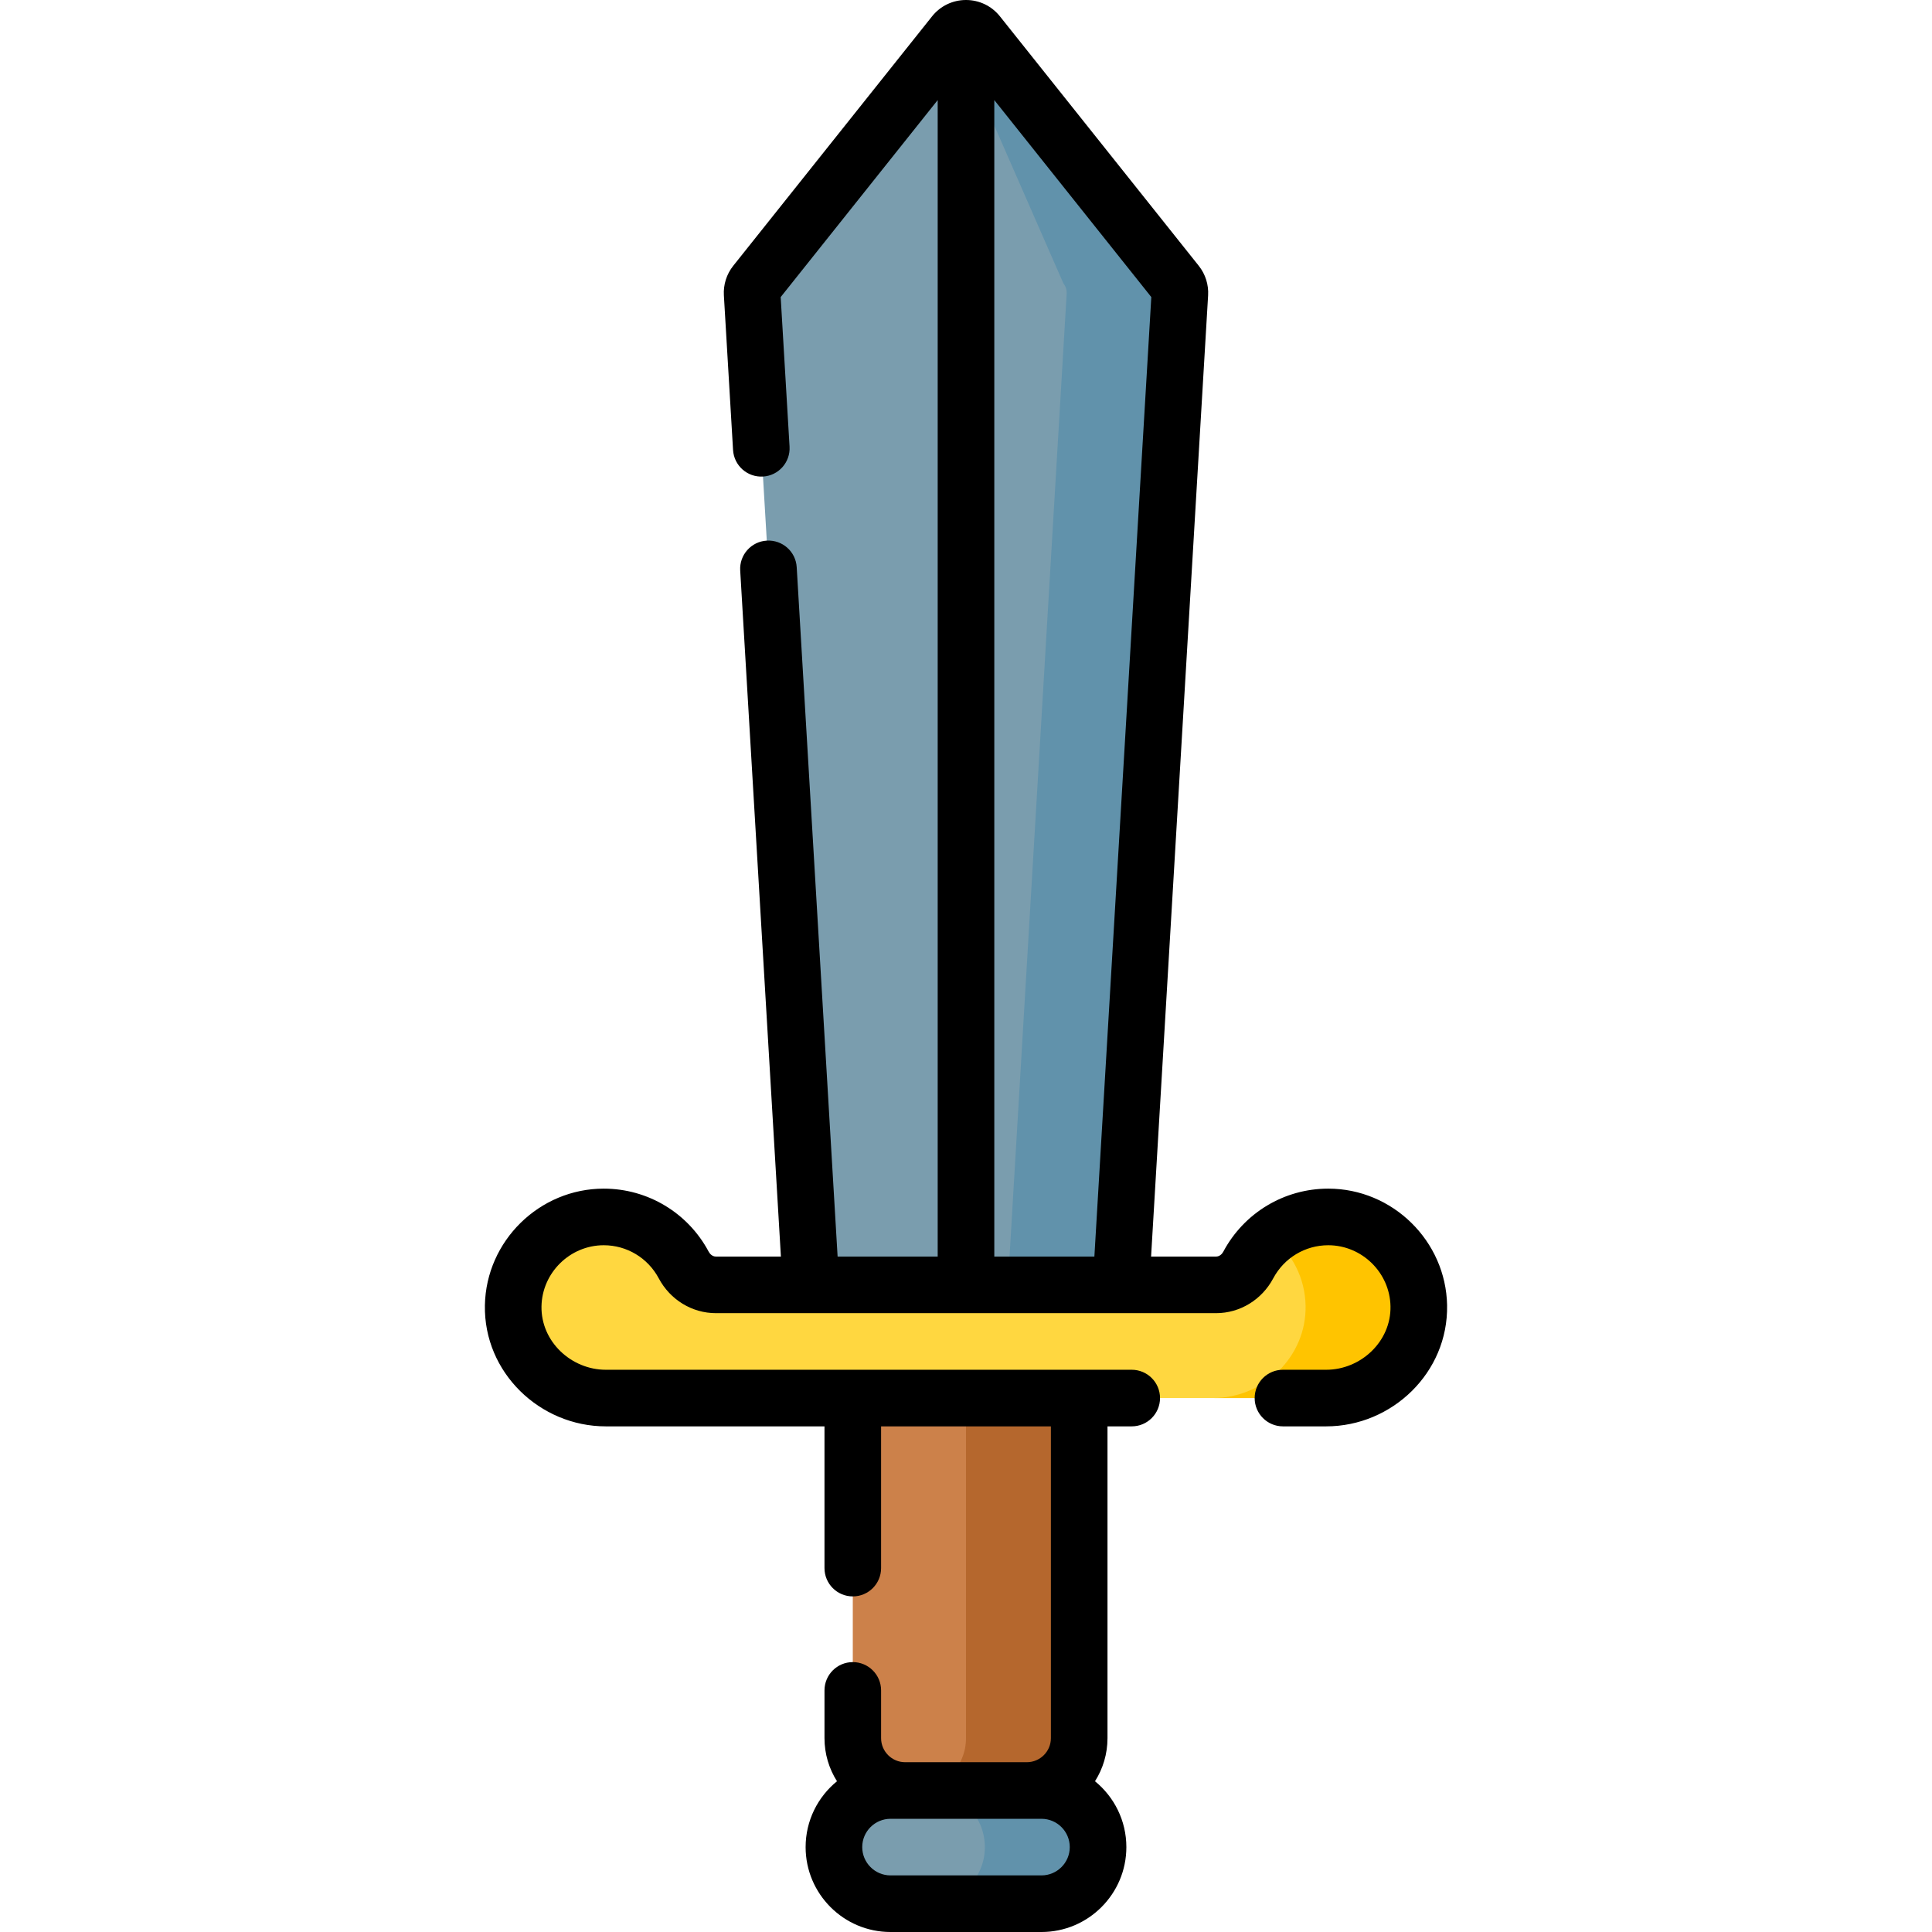
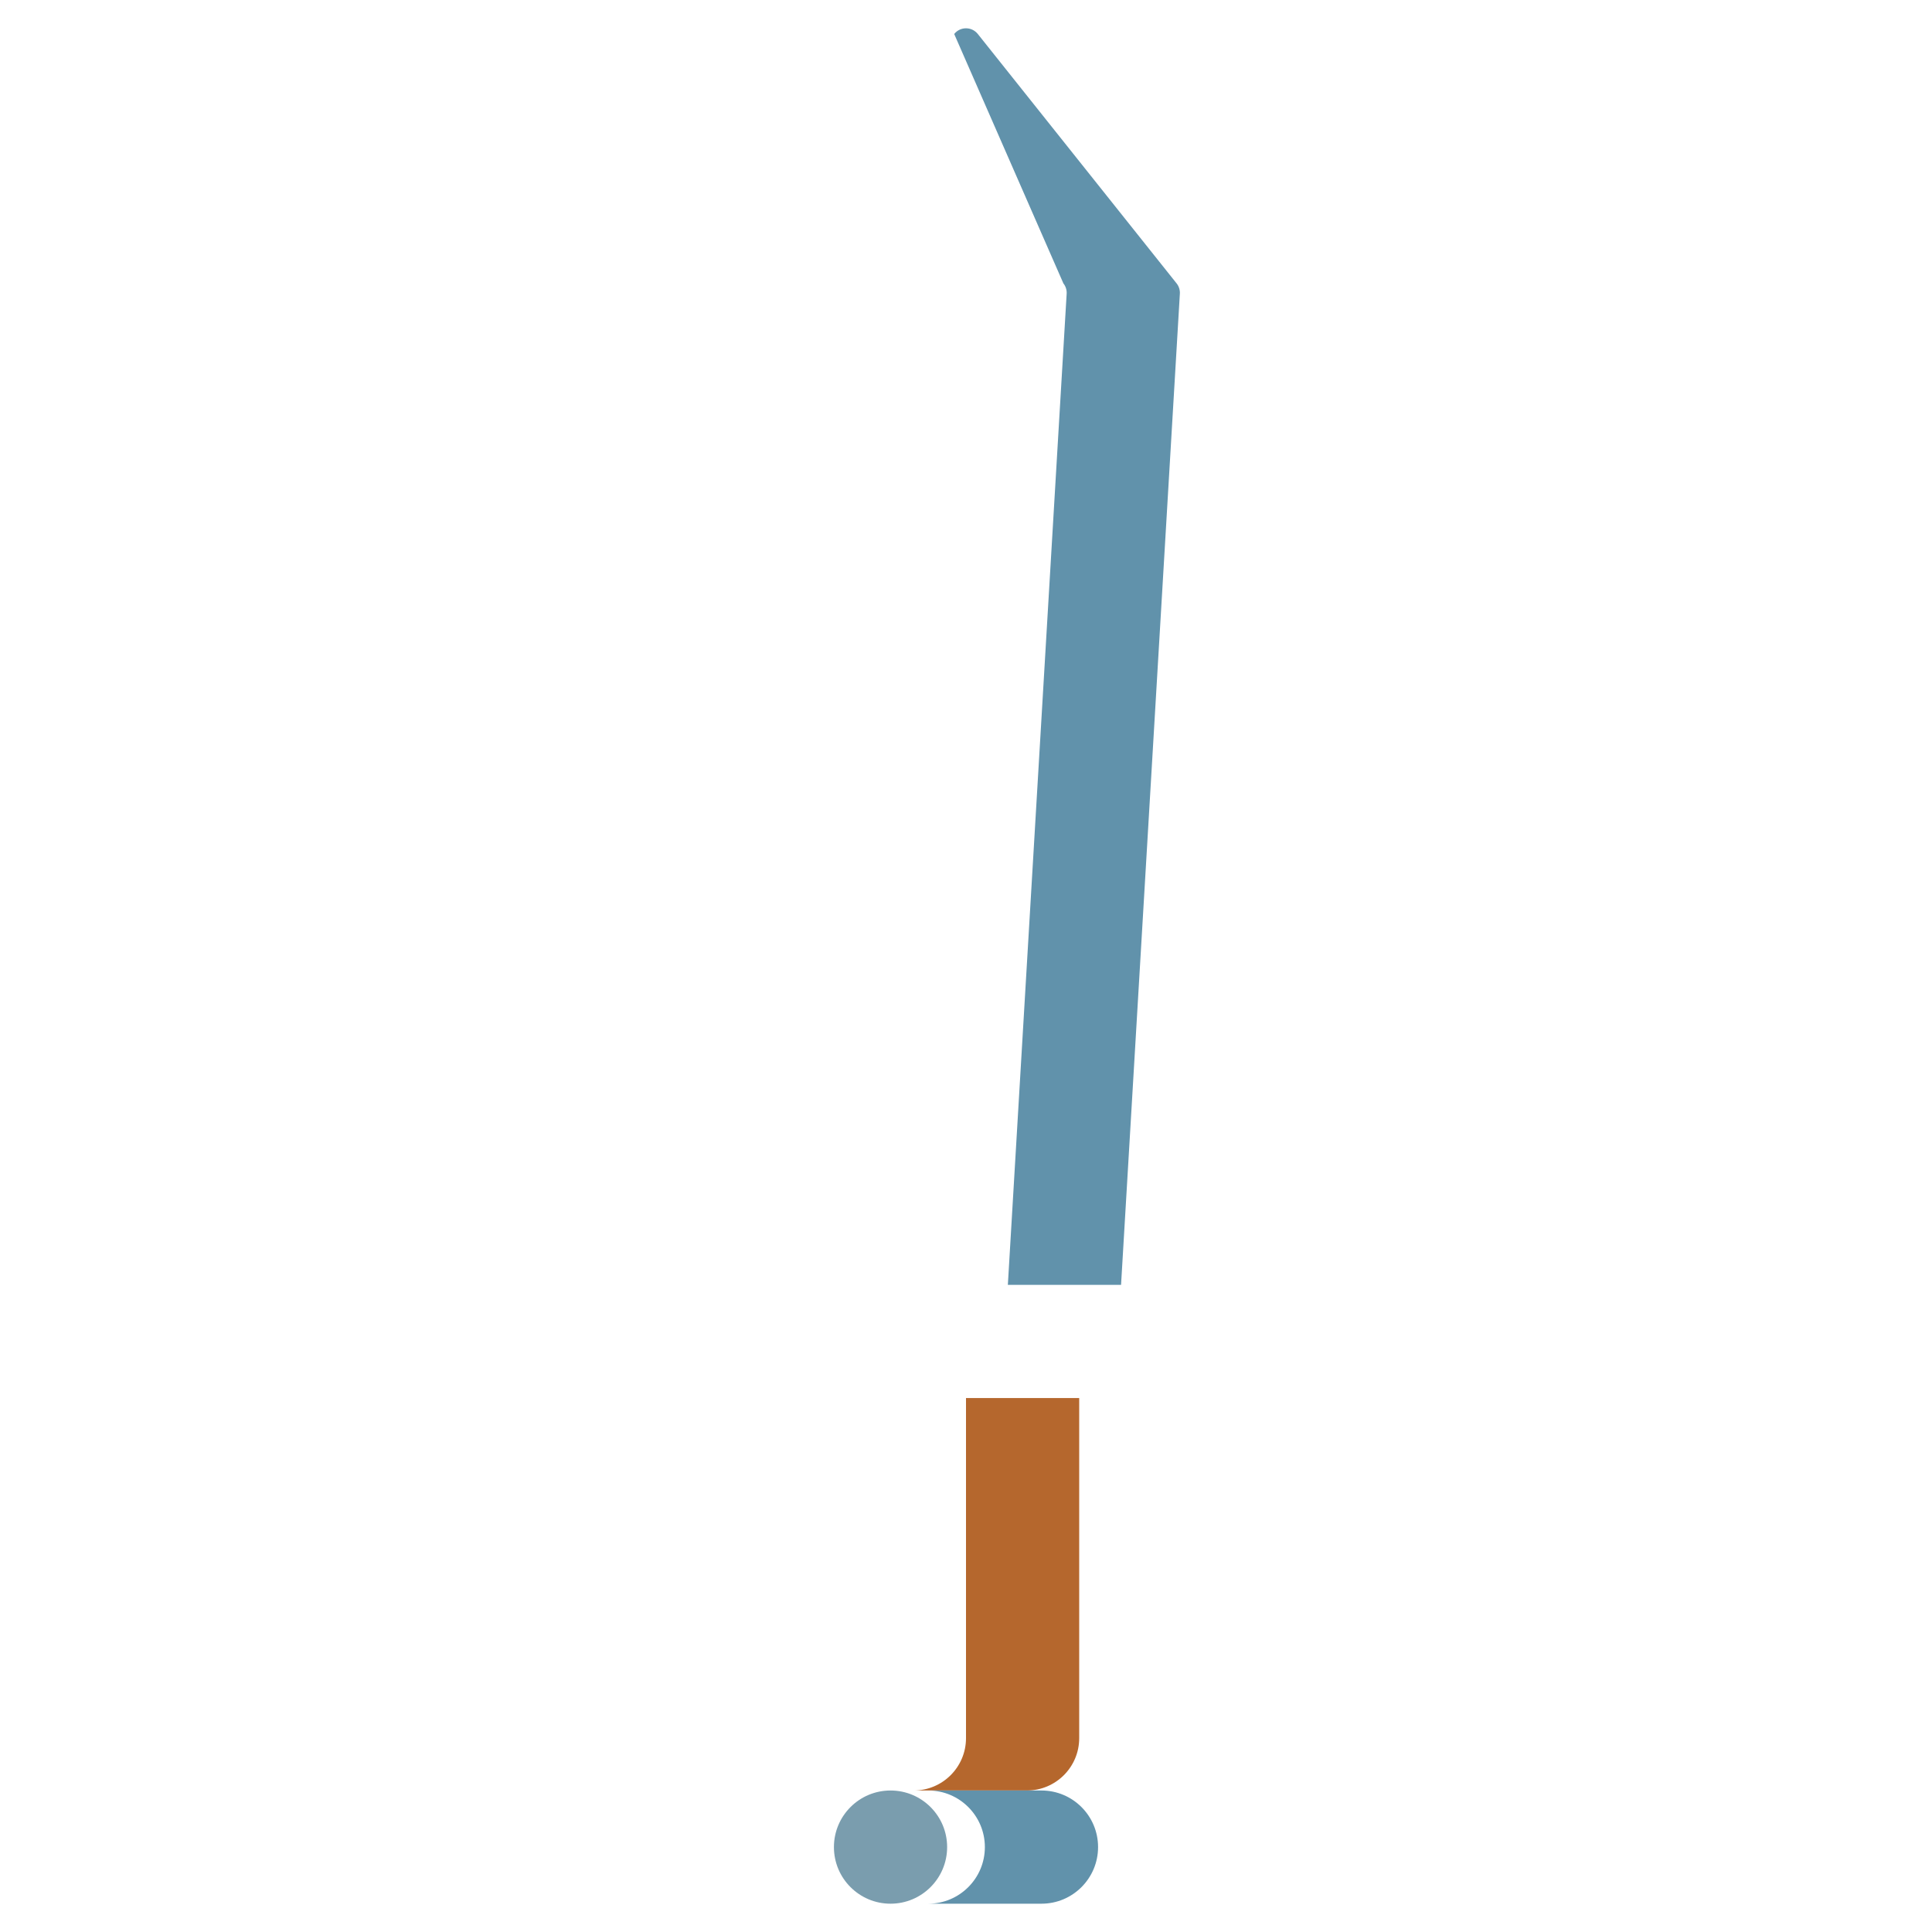
<svg xmlns="http://www.w3.org/2000/svg" id="Capa_1" enable-background="new 0 0 512 512" height="512" viewBox="0 0 512 512" width="512">
-   <path d="m297.092 340.5h-82.185l-15.583-262.663c-.059-.986.249-1.96.865-2.732l52.683-66.098c1.601-2.009 4.655-2.009 6.256 0l52.683 66.098c.616.773.924 1.746.865 2.732z" fill="#7a9dae" />
  <path d="m311.811 75.105-52.683-66.098c-1.601-2.009-4.655-2.009-6.256 0l28.939 66.098c.616.773.924 1.746.865 2.732l-15.584 262.663h30l15.584-262.663c.059-.986-.249-1.96-.865-2.732z" fill="#6192ab" />
-   <path d="m272.13 474.5h-32.26c-7.66 0-13.87-6.21-13.87-13.87v-90.13h60v90.13c0 7.66-6.21 13.87-13.87 13.87z" fill="#cc814a" />
  <path d="m256 370.5v90.13c0 7.66-6.21 13.87-13.87 13.87h30c7.66 0 13.87-6.21 13.87-13.87v-90.13z" fill="#b5672d" />
-   <path d="m276 504.5h-40c-8.284 0-15-6.716-15-15 0-8.284 6.716-15 15-15h40c8.284 0 15 6.716 15 15 0 8.284-6.716 15-15 15z" fill="#7a9dae" />
+   <path d="m276 504.5h-40c-8.284 0-15-6.716-15-15 0-8.284 6.716-15 15-15c8.284 0 15 6.716 15 15 0 8.284-6.716 15-15 15z" fill="#7a9dae" />
  <path d="m276 474.5h-30c8.284 0 15 6.716 15 15s-6.716 15-15 15h30c8.284 0 15-6.716 15-15s-6.716-15-15-15z" fill="#6192ab" />
-   <path d="m375.996 346.048c.249 13.446-11.089 24.452-24.537 24.452h-190.917c-13.449 0-24.786-11.006-24.537-24.452.24-13.042 10.896-23.548 23.995-23.548 9.184 0 17.159 5.162 21.195 12.742 1.696 3.185 4.92 5.258 8.528 5.258h132.553c3.608 0 6.833-2.073 8.528-5.258 4.035-7.58 12.011-12.742 21.195-12.742 13.1 0 23.756 10.506 23.997 23.548z" fill="#ffd740" />
-   <path d="m352 322.5c-5.677 0-10.889 1.976-14.997 5.273 5.374 4.312 8.856 10.885 8.993 18.275.249 13.446-11.089 24.452-24.537 24.452h30c13.449 0 24.786-11.006 24.537-24.452-.241-13.042-10.897-23.548-23.996-23.548z" fill="#ffc400" />
-   <path d="m383.495 345.909c-.315-17.043-14.444-30.909-31.495-30.909-11.667 0-22.325 6.406-27.815 16.717-.33.621-1.005 1.283-1.908 1.283h-17.227l15.112-254.715c.17-2.839-.712-5.628-2.486-7.855l-52.683-66.098c-2.195-2.753-5.472-4.332-8.993-4.332s-6.798 1.579-8.993 4.332l-52.683 66.097c-1.774 2.226-2.658 5.016-2.488 7.852l2.431 40.971c.246 4.135 3.79 7.281 7.931 7.042 4.135-.245 7.288-3.796 7.042-7.931l-2.35-39.633 41.61-52.205v306.475h-26.524l-10.839-182.69c-.245-4.134-3.779-7.274-7.931-7.042-4.135.245-7.288 3.796-7.043 7.931l10.786 181.801h-17.226c-.903 0-1.578-.663-1.908-1.283-5.49-10.311-16.148-16.717-27.815-16.717-17.051 0-31.179 13.866-31.494 30.909-.332 17.86 14.615 32.091 32.035 32.091h57.959v37.564c0 4.142 3.358 7.5 7.5 7.5s7.5-3.358 7.5-7.5v-37.564h45v82.63c0 3.513-2.857 6.37-6.37 6.37h-32.26c-3.513 0-6.37-2.857-6.37-6.37v-12.656c0-4.142-3.358-7.5-7.5-7.5s-7.5 3.358-7.5 7.5v12.656c0 4.196 1.216 8.113 3.313 11.419-5.07 4.129-8.314 10.418-8.314 17.451 0 12.407 10.093 22.5 22.5 22.5h40c12.407 0 22.5-10.093 22.5-22.5 0-7.033-3.244-13.322-8.314-17.451 2.098-3.305 3.313-7.223 3.313-11.419v-82.63h6.423c4.142 0 7.5-3.358 7.5-7.5s-3.358-7.5-7.5-7.5h-139.38c-9.139 0-17.212-7.464-17.039-16.813.166-8.926 7.566-16.187 16.498-16.187 6.111 0 11.696 3.359 14.575 8.767 3.032 5.695 8.837 9.233 15.148 9.233h132.554c6.312 0 12.116-3.538 15.148-9.234 2.88-5.407 8.464-8.766 14.575-8.766 8.931 0 16.332 7.261 16.497 16.187.173 9.348-7.896 16.813-17.039 16.813h-11.458c-4.142 0-7.5 3.358-7.5 7.5s3.358 7.5 7.5 7.5h11.459c17.428 0 32.367-14.238 32.036-32.091zm-107.495 151.091h-40c-4.136 0-7.5-3.364-7.5-7.5s3.364-7.5 7.5-7.5h40c4.136 0 7.5 3.364 7.5 7.5s-3.364 7.5-7.5 7.5zm-12.5-164v-306.475l41.61 52.205-15.086 254.27z" />
</svg>